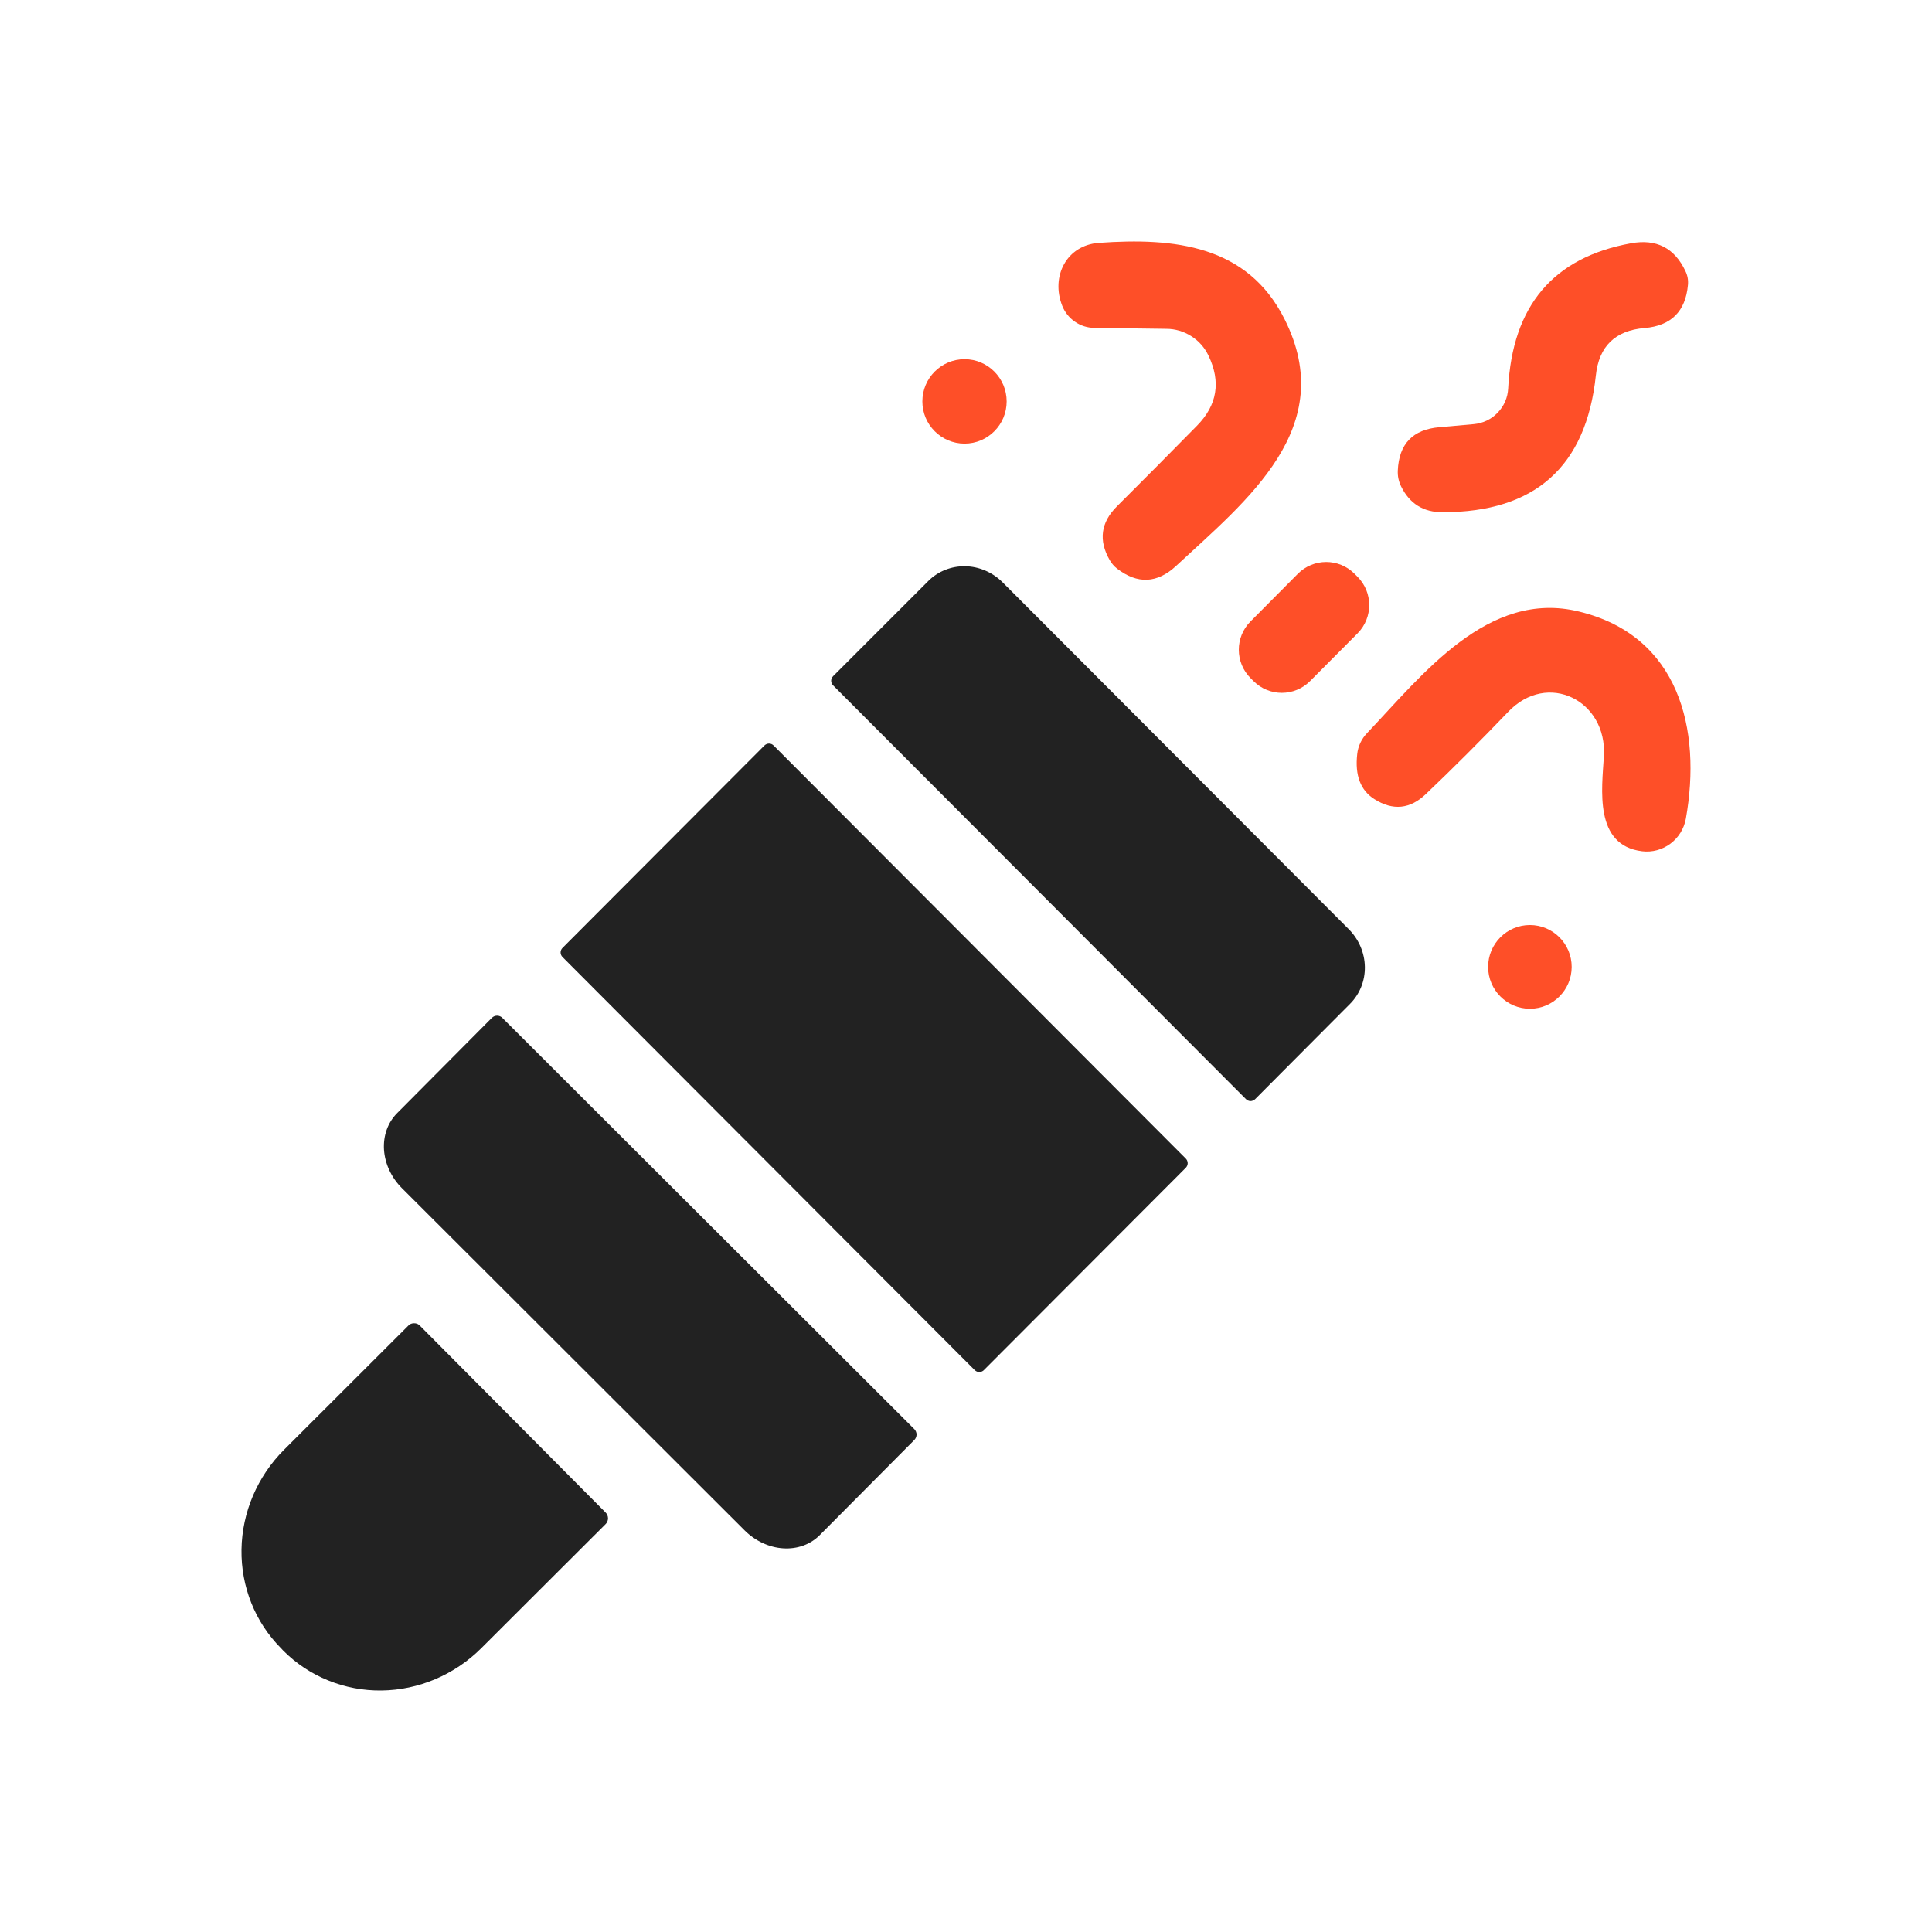
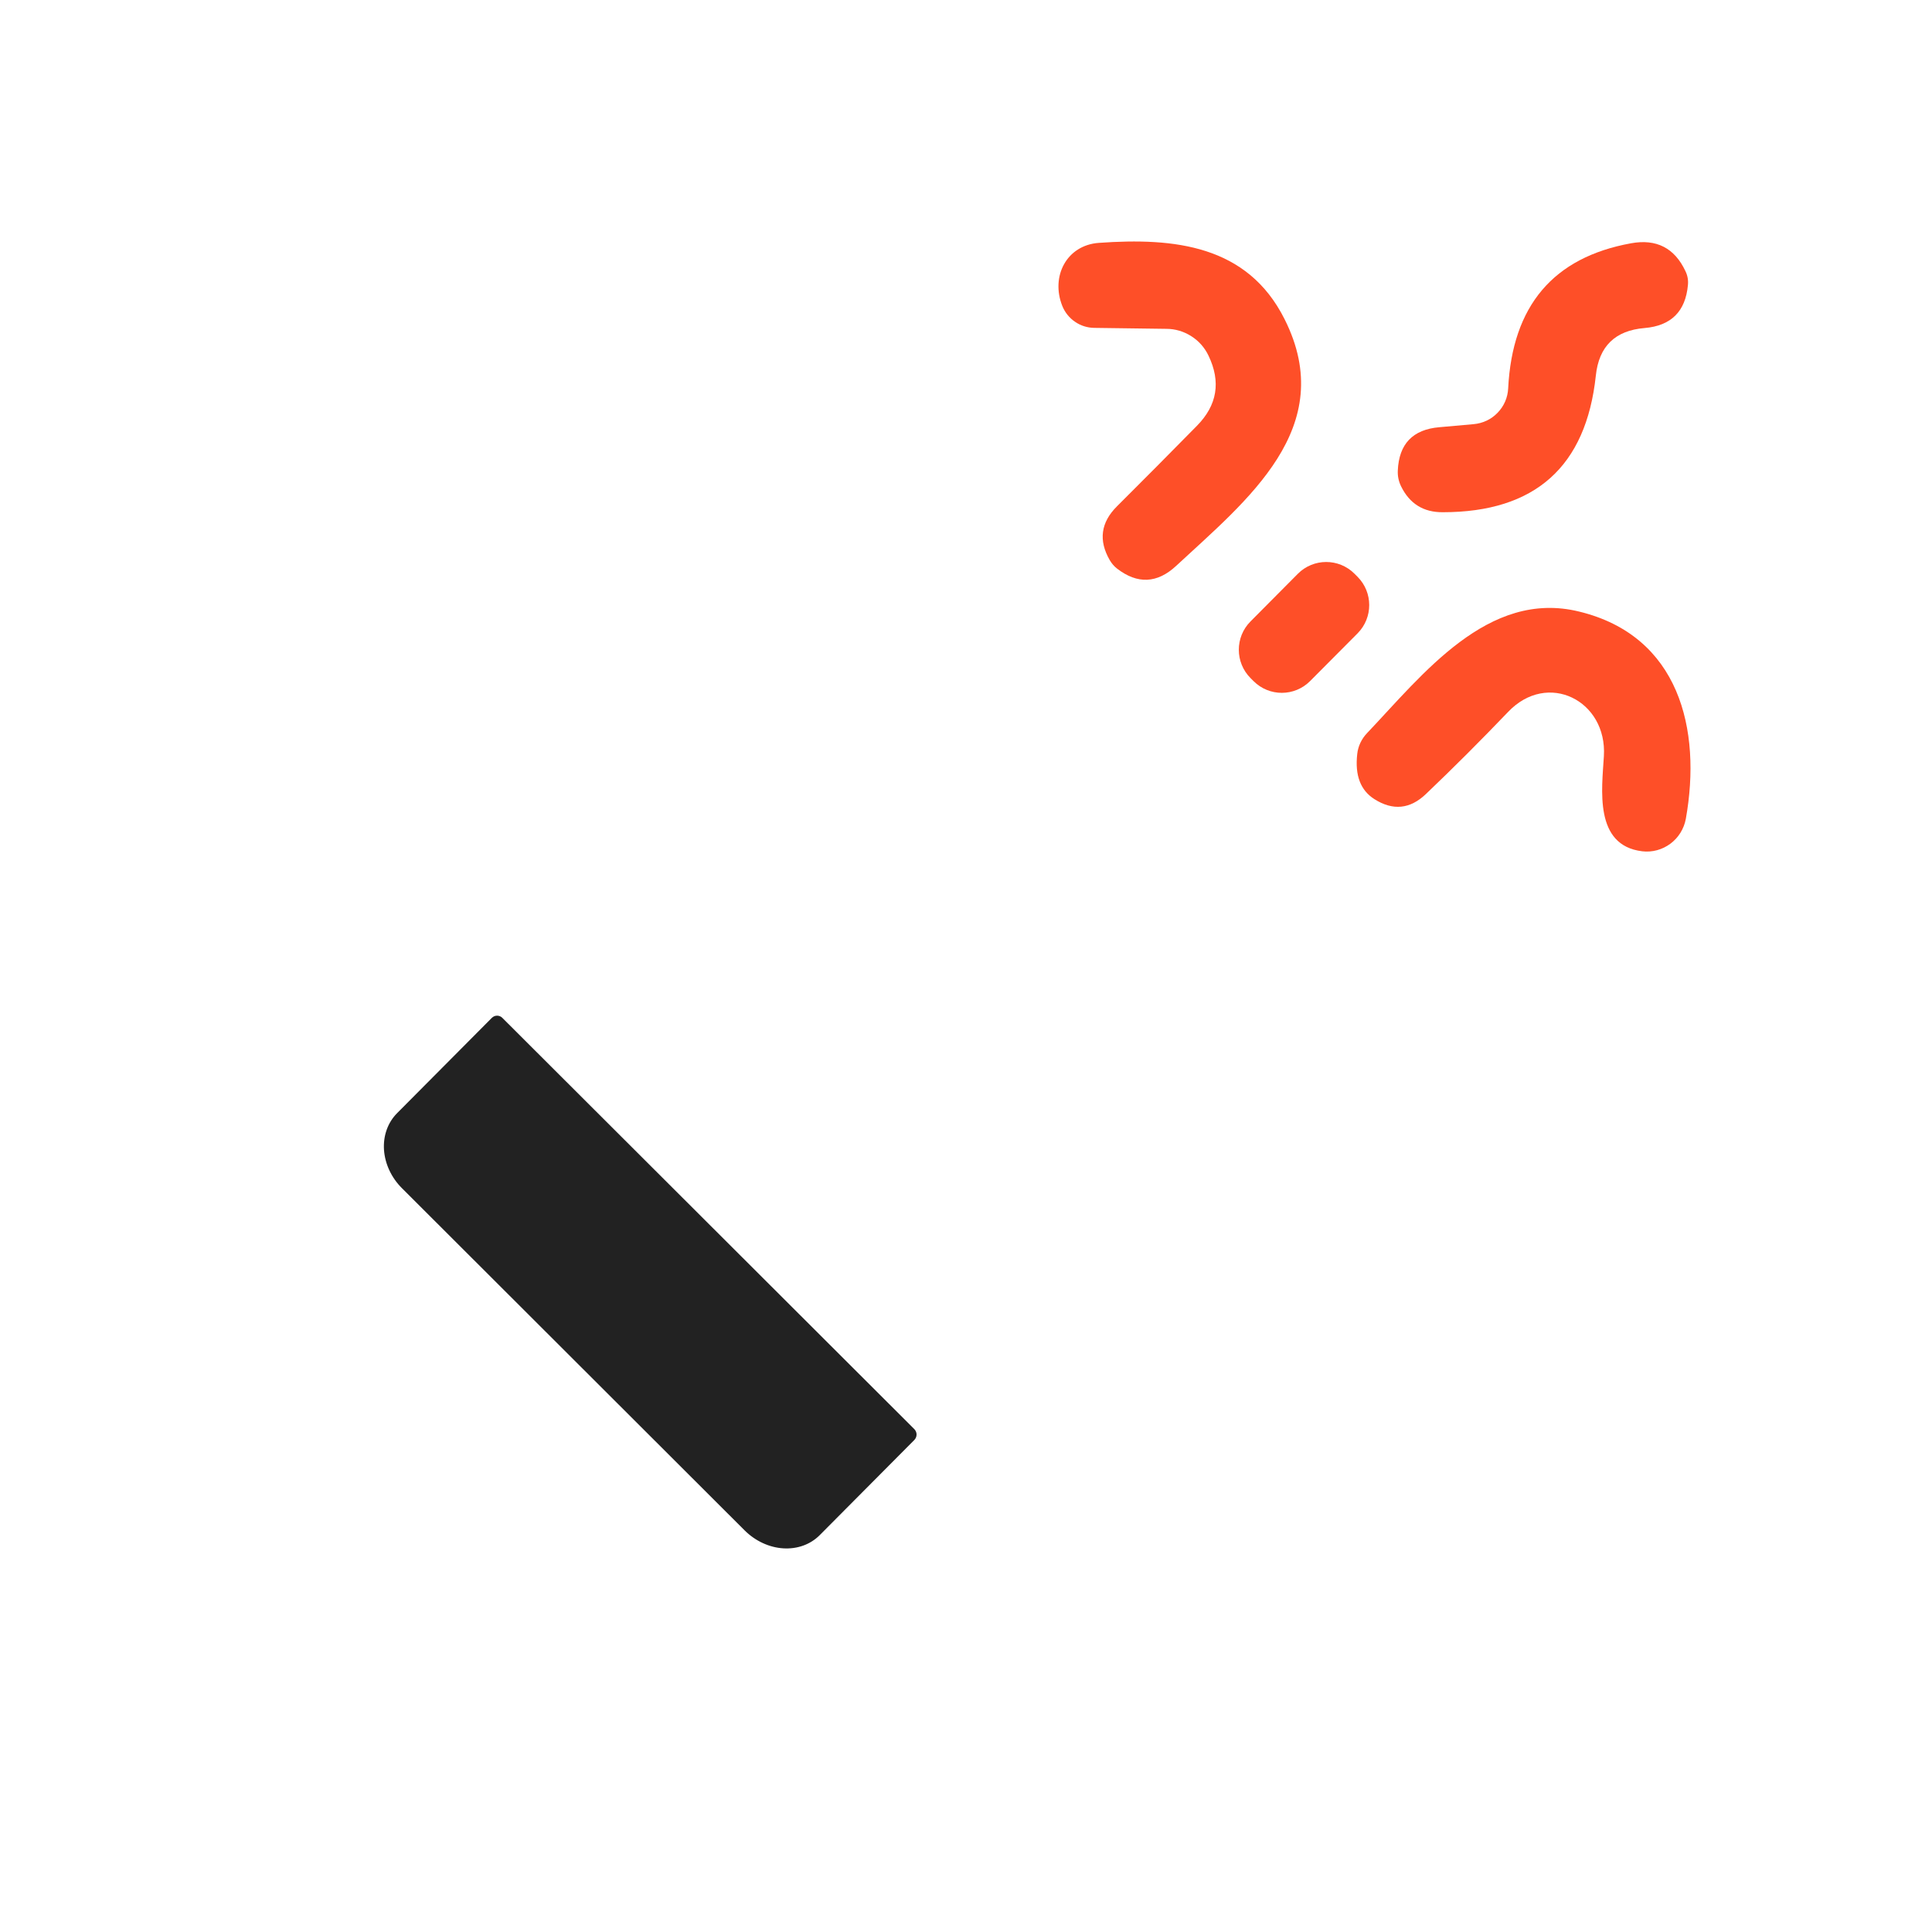
<svg xmlns="http://www.w3.org/2000/svg" width="24" height="24" viewBox="0 0 24 24" fill="none">
  <path d="M18.306 5.269C18.42 5.259 18.526 5.209 18.604 5.127C18.683 5.046 18.73 4.938 18.735 4.825C18.787 3.798 19.296 3.197 20.262 3.022C20.576 2.965 20.802 3.08 20.937 3.368C20.964 3.423 20.974 3.481 20.968 3.541C20.938 3.869 20.759 4.047 20.43 4.075C20.064 4.105 19.862 4.302 19.824 4.666C19.703 5.797 19.069 6.363 17.923 6.363C17.683 6.365 17.51 6.257 17.404 6.04C17.374 5.978 17.361 5.914 17.364 5.846C17.378 5.515 17.55 5.335 17.88 5.307L18.306 5.269Z" fill="#FE4F28" />
  <path d="M15.012 4.417C14.965 4.318 14.891 4.234 14.798 4.176C14.706 4.117 14.599 4.085 14.489 4.085L13.594 4.073C13.508 4.072 13.424 4.046 13.354 3.997C13.283 3.949 13.228 3.88 13.196 3.8C13.05 3.432 13.251 3.045 13.651 3.017C14.589 2.95 15.496 3.045 15.957 3.964C16.637 5.314 15.486 6.216 14.61 7.03C14.375 7.248 14.13 7.259 13.876 7.063C13.84 7.035 13.81 7 13.786 6.959C13.644 6.713 13.674 6.49 13.876 6.289C14.201 5.965 14.532 5.632 14.868 5.29C15.121 5.034 15.169 4.743 15.012 4.417Z" fill="#FE4F28" />
-   <path d="M11.982 5.511C12.271 5.511 12.505 5.276 12.505 4.987C12.505 4.697 12.271 4.462 11.982 4.462C11.693 4.462 11.458 4.697 11.458 4.987C11.458 5.276 11.693 5.511 11.982 5.511Z" fill="#FE4F28" />
-   <path d="M10.35 8.515C10.342 8.508 10.336 8.499 10.332 8.489C10.327 8.479 10.325 8.468 10.325 8.457C10.325 8.446 10.327 8.436 10.332 8.426C10.336 8.416 10.342 8.407 10.35 8.399L11.532 7.217C11.652 7.097 11.817 7.031 11.99 7.034C12.163 7.037 12.33 7.109 12.455 7.234L16.755 11.543C16.88 11.668 16.952 11.836 16.955 12.01C16.958 12.183 16.892 12.348 16.772 12.469L15.593 13.653C15.585 13.661 15.576 13.667 15.566 13.671C15.556 13.676 15.546 13.678 15.535 13.678C15.524 13.678 15.513 13.676 15.503 13.671C15.493 13.667 15.484 13.661 15.477 13.653L10.35 8.515Z" fill="#222222" />
-   <path d="M16.863 7.164L16.826 7.127C16.631 6.932 16.316 6.933 16.122 7.128L15.534 7.72C15.34 7.915 15.341 8.23 15.535 8.424L15.572 8.461C15.767 8.656 16.081 8.655 16.275 8.46L16.864 7.868C17.058 7.673 17.057 7.358 16.863 7.164Z" fill="#FE4F28" />
+   <path d="M16.863 7.164L16.826 7.127C16.631 6.932 16.316 6.933 16.122 7.128L15.534 7.72C15.34 7.915 15.341 8.23 15.535 8.424L15.572 8.461C15.767 8.656 16.081 8.655 16.275 8.46L16.864 7.868C17.058 7.673 17.057 7.358 16.863 7.164" fill="#FE4F28" />
  <path d="M18.733 8.845C18.392 9.201 18.052 9.541 17.714 9.863C17.517 10.052 17.303 10.073 17.073 9.927C16.901 9.818 16.83 9.632 16.86 9.367C16.87 9.271 16.913 9.179 16.983 9.106C17.669 8.385 18.484 7.319 19.616 7.597C20.859 7.898 21.141 9.059 20.942 10.172C20.919 10.296 20.851 10.406 20.75 10.481C20.649 10.556 20.524 10.59 20.4 10.575C19.798 10.502 19.9 9.802 19.924 9.393C19.966 8.701 19.223 8.328 18.733 8.845Z" fill="#FE4F28" />
-   <path d="M14.73 14.392L9.61 9.261C9.579 9.229 9.528 9.229 9.496 9.261L6.988 11.775C6.956 11.806 6.956 11.857 6.988 11.889L12.108 17.02C12.14 17.052 12.191 17.052 12.222 17.02L14.73 14.507C14.762 14.475 14.762 14.424 14.73 14.392Z" fill="#222222" />
-   <path d="M19.005 12.531C19.291 12.531 19.524 12.298 19.524 12.011C19.524 11.724 19.291 11.491 19.005 11.491C18.719 11.491 18.486 11.724 18.486 12.011C18.486 12.298 18.719 12.531 19.005 12.531Z" fill="#FE4F28" />
  <path d="M11.359 17.754C11.376 17.772 11.386 17.796 11.386 17.82C11.386 17.845 11.376 17.869 11.359 17.887L10.182 19.071C10.066 19.187 9.904 19.245 9.729 19.234C9.555 19.223 9.383 19.143 9.251 19.012L4.994 14.761C4.862 14.63 4.782 14.458 4.77 14.283C4.759 14.108 4.817 13.945 4.932 13.829L6.109 12.645C6.127 12.627 6.15 12.617 6.175 12.617C6.2 12.617 6.224 12.627 6.241 12.645L11.359 17.754Z" fill="#222222" />
-   <path d="M7.523 18.789C7.532 18.798 7.54 18.809 7.545 18.822C7.55 18.834 7.553 18.848 7.553 18.861C7.553 18.875 7.55 18.888 7.545 18.9C7.54 18.913 7.532 18.924 7.523 18.933L5.979 20.474C5.815 20.638 5.621 20.768 5.408 20.859C5.196 20.949 4.969 20.997 4.74 21C4.512 21.003 4.286 20.96 4.077 20.875C3.867 20.79 3.677 20.664 3.518 20.504L3.49 20.474C3.169 20.151 2.993 19.71 3 19.249C3.007 18.787 3.197 18.341 3.528 18.01L5.072 16.468C5.081 16.458 5.092 16.451 5.105 16.445C5.117 16.44 5.13 16.438 5.144 16.438C5.157 16.438 5.171 16.44 5.183 16.445C5.195 16.451 5.207 16.458 5.216 16.468L7.523 18.789Z" fill="#222222" />
</svg>